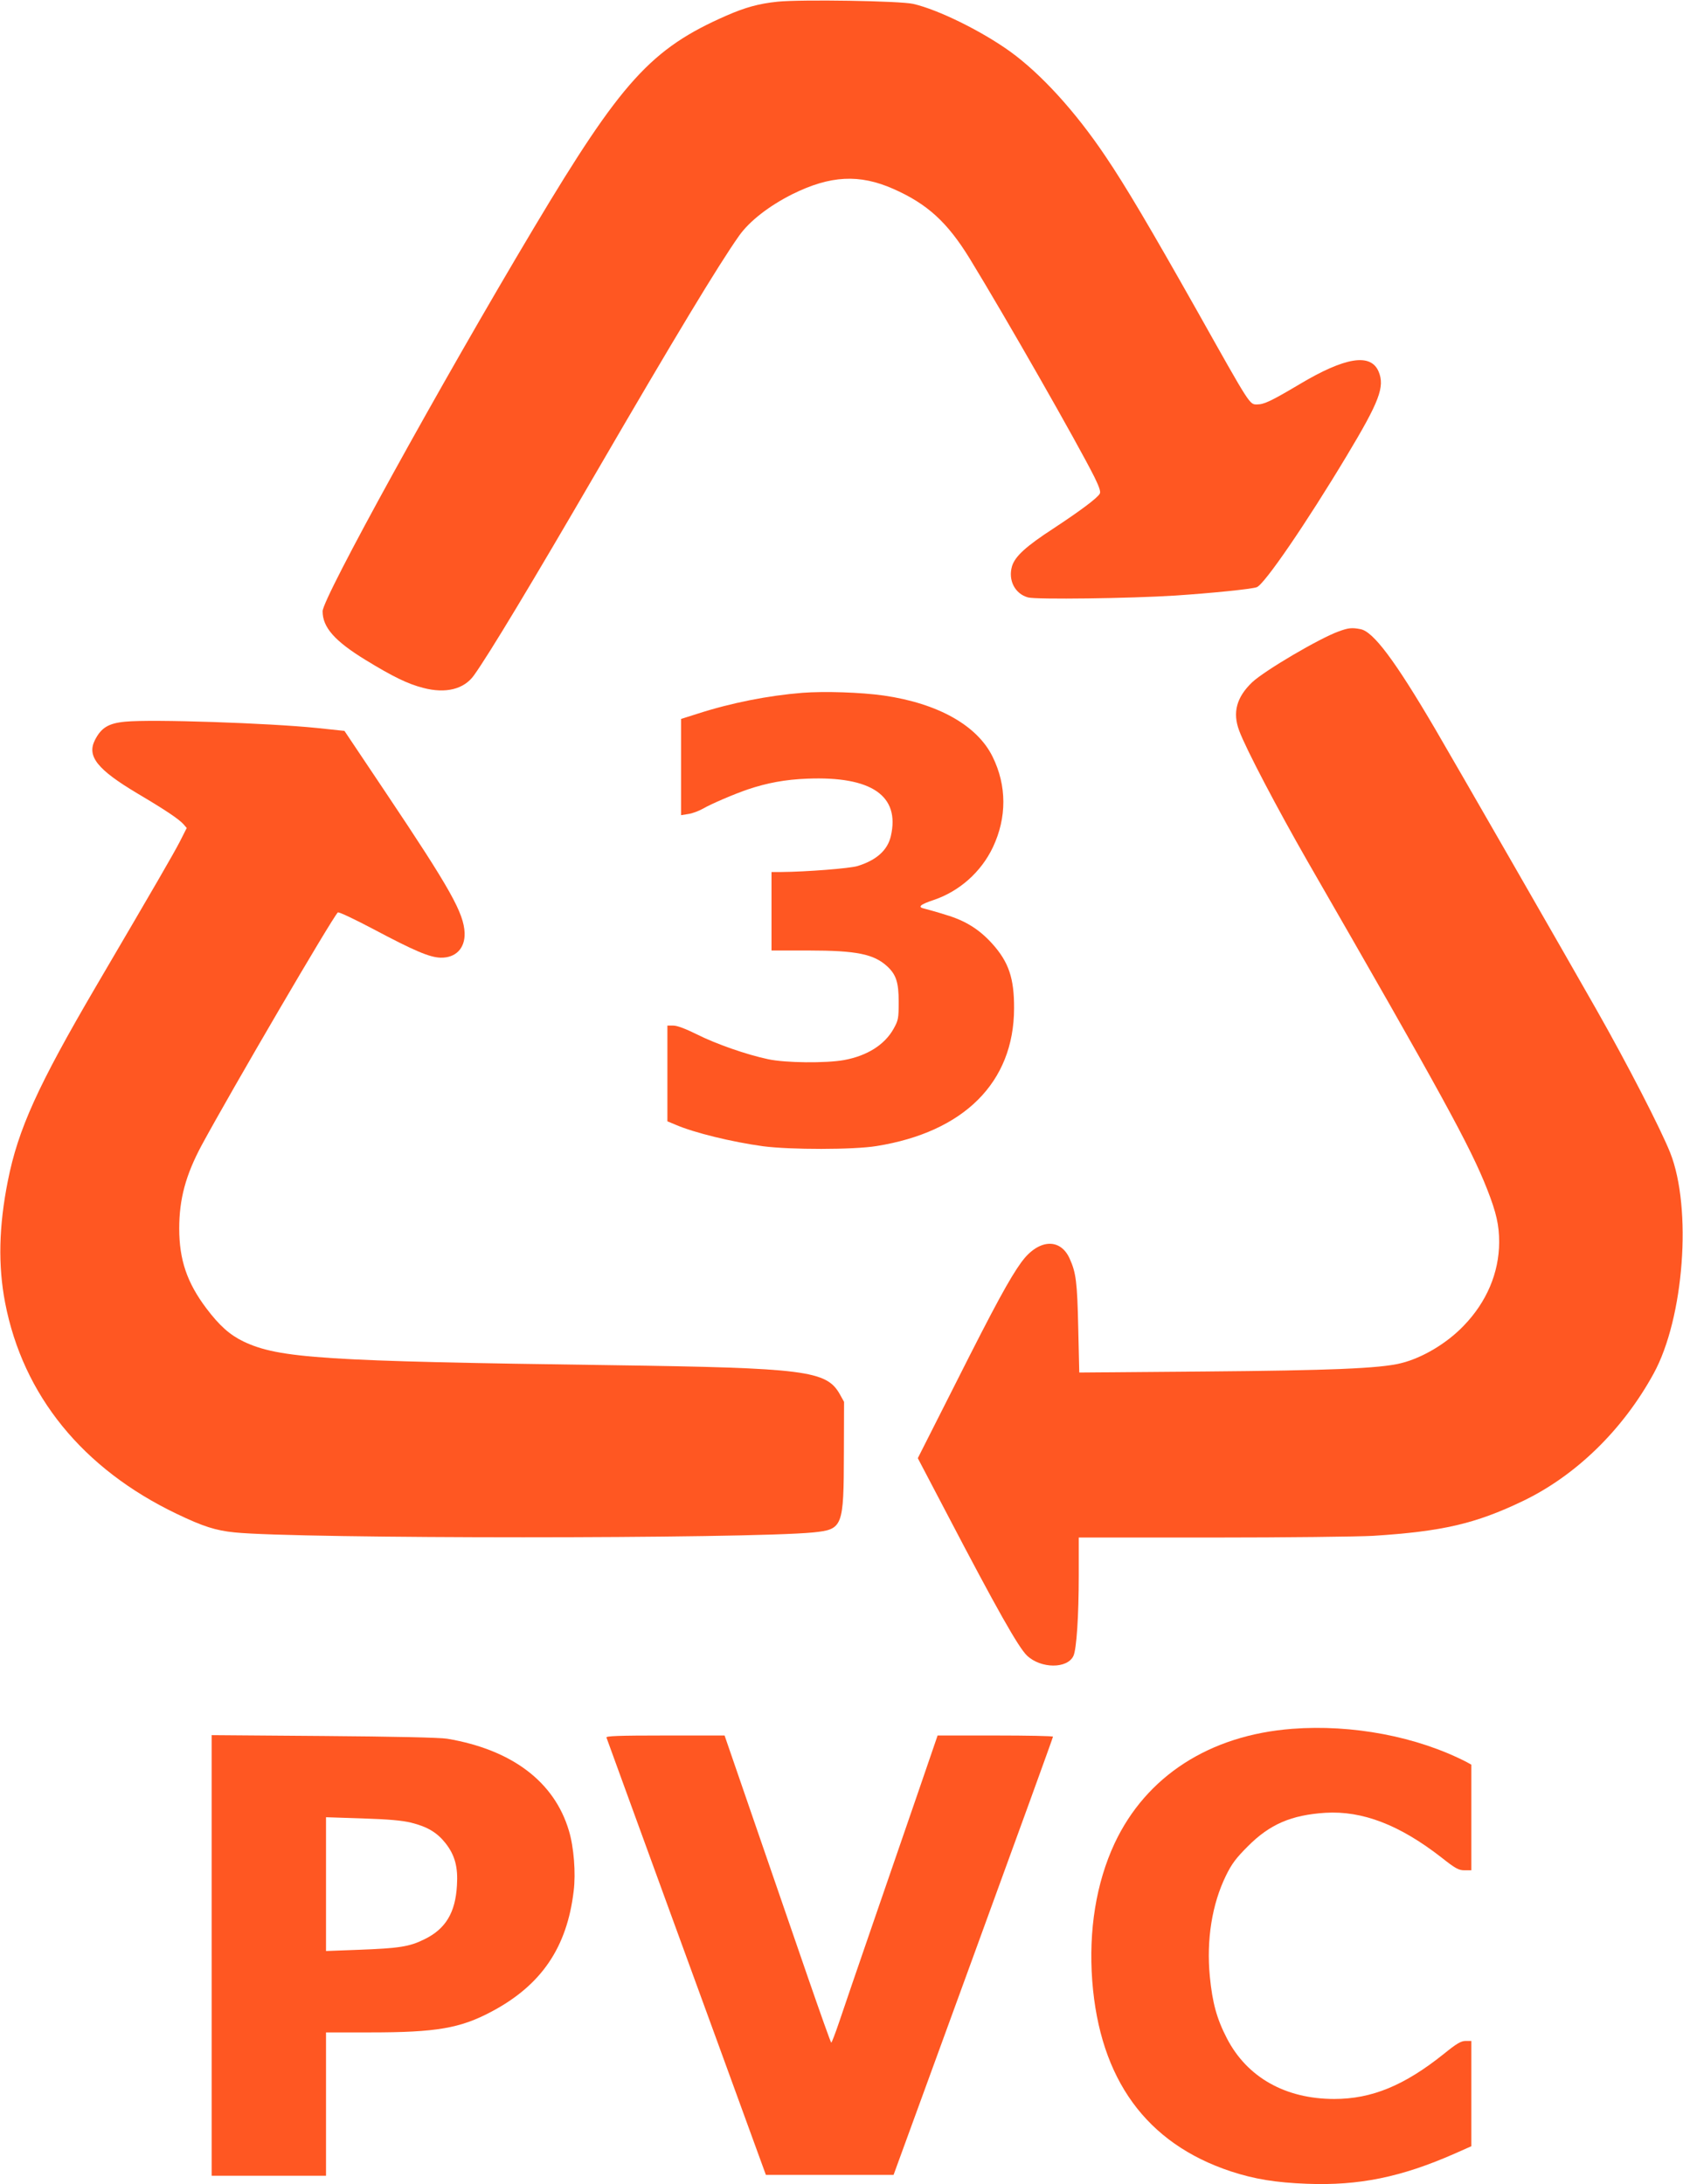
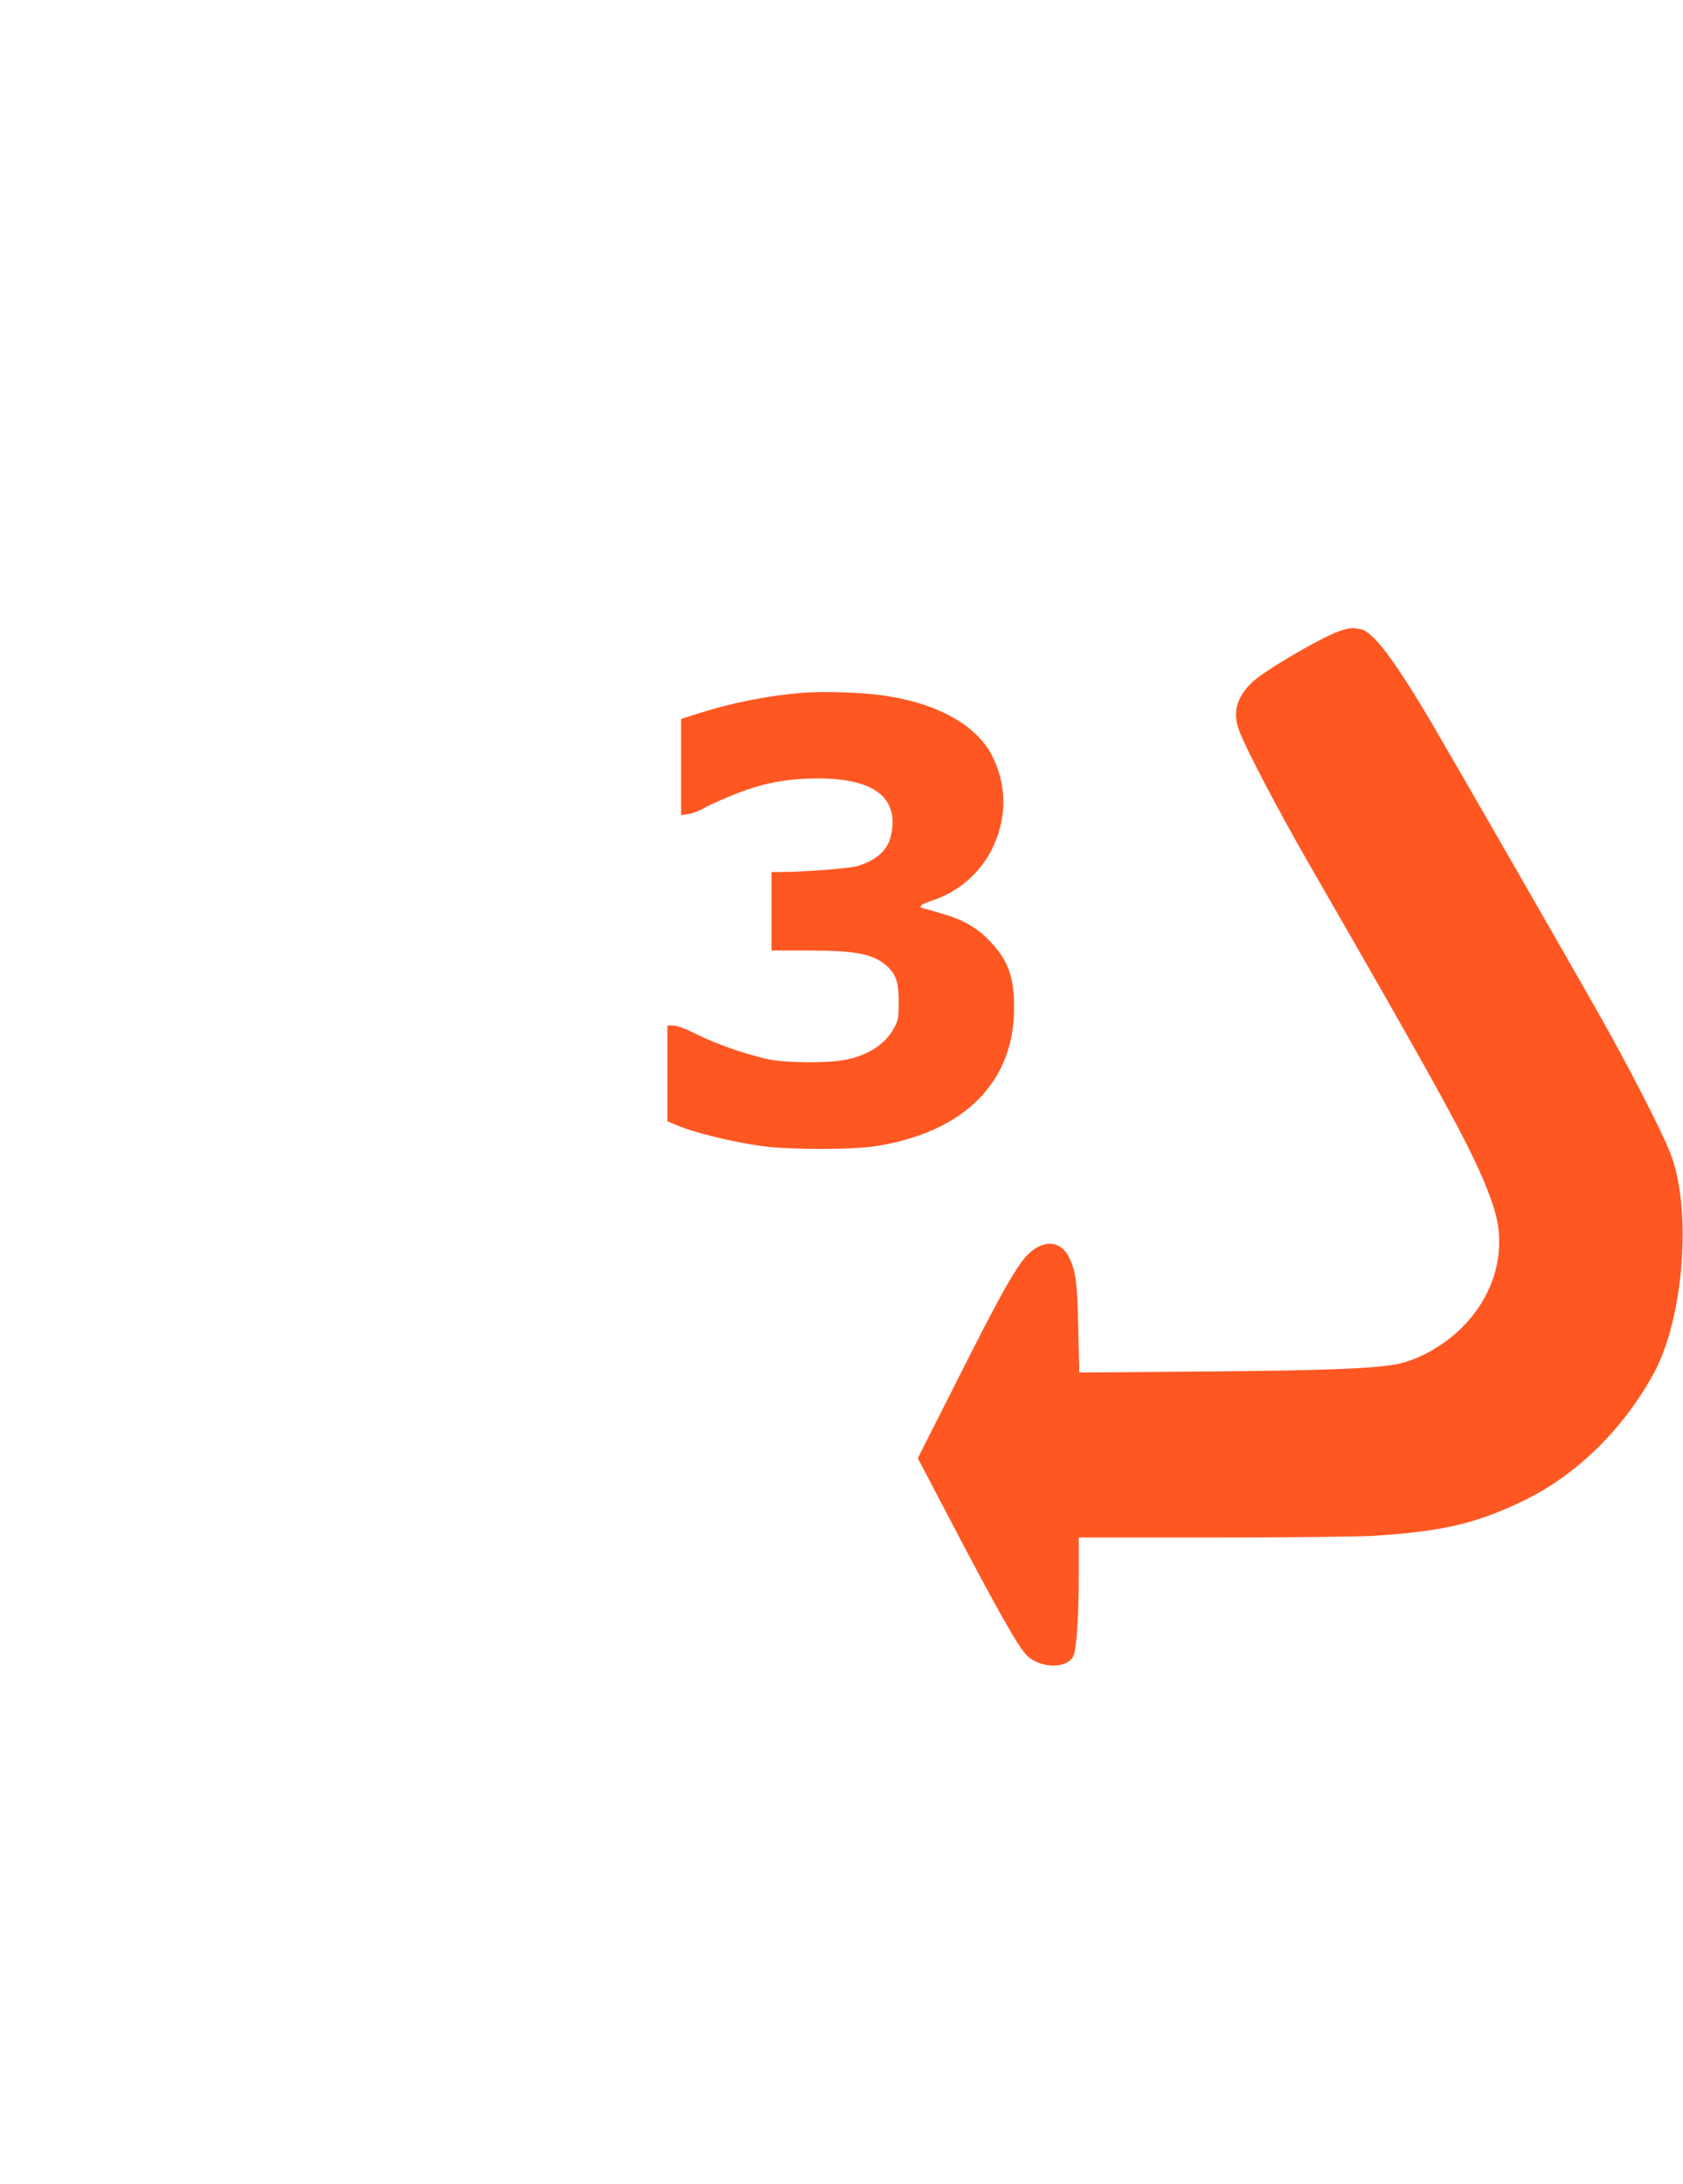
<svg xmlns="http://www.w3.org/2000/svg" version="1.0" width="986pt" height="1280pt" viewBox="0 0 986 1280" preserveAspectRatio="xMidYMid meet">
  <g transform="translate(0,1280) scale(0.1,-0.1)" fill="#ff5722" stroke="none">
-     <path d="M4555 12790 c-108 -11 -188 -33 -298 -81 -443 -194 -616 -385 -1129 -1244 -550 -921 -1238 -2170 -1238 -2247 0 -94 70 -174 251 -285 160 -98 248 -141 338 -164 132 -35 240 -8 298 74 87 121 342 545 718 1192 458 788 714 1212 834 1382 61 87 177 177 315 246 221 109 391 118 590 30 199 -88 316 -195 447 -408 211 -345 632 -1083 731 -1281 28 -57 38 -87 31 -97 -13 -25 -115 -101 -270 -203 -163 -106 -226 -164 -244 -222 -24 -82 17 -162 94 -183 48 -13 597 -6 862 11 212 14 449 38 478 49 45 17 290 375 527 770 191 318 224 404 187 493 -46 110 -196 86 -464 -74 -165 -98 -207 -118 -248 -118 -45 0 -37 -12 -352 549 -276 489 -418 730 -537 906 -176 262 -377 482 -558 613 -167 120 -420 245 -567 279 -77 18 -660 27 -796 13z" />
    <path d="M7843 9100 c-114 -41 -433 -229 -507 -298 -92 -88 -116 -178 -76 -284 39 -106 226 -461 399 -763 788 -1369 955 -1673 1054 -1925 54 -138 70 -210 70 -310 -1 -179 -73 -349 -207 -488 -99 -104 -245 -191 -371 -221 -122 -30 -412 -42 -1146 -48 l-736 -6 -6 259 c-6 274 -13 326 -51 410 -56 122 -184 112 -282 -22 -68 -94 -153 -249 -383 -706 l-224 -443 173 -330 c288 -551 417 -780 467 -827 81 -77 237 -78 272 -1 18 39 31 234 31 471 l0 222 783 0 c430 0 854 5 942 10 407 26 599 71 875 203 311 149 587 417 768 748 178 325 226 968 97 1294 -56 140 -248 514 -433 840 -161 284 -825 1440 -945 1645 -233 397 -361 569 -436 583 -50 10 -71 8 -128 -13z" />
    <path d="M4700 8740 c-199 -16 -417 -59 -612 -122 l-98 -31 0 -282 0 -282 43 7 c23 3 62 18 87 32 46 27 182 85 261 112 113 38 219 58 349 63 376 15 544 -100 489 -337 -19 -82 -84 -141 -195 -175 -45 -14 -302 -34 -446 -35 l-58 0 0 -230 0 -230 218 0 c280 0 382 -21 460 -93 52 -48 67 -94 67 -207 0 -98 -2 -109 -30 -159 -52 -93 -154 -158 -290 -183 -106 -19 -343 -17 -445 5 -127 27 -305 89 -418 146 -65 32 -114 51 -137 51 l-35 0 0 -280 0 -281 48 -20 c108 -47 330 -101 512 -126 159 -21 530 -21 665 1 513 82 805 374 806 806 1 177 -31 272 -128 380 -76 84 -157 135 -272 169 -53 17 -109 32 -124 36 -44 9 -28 24 53 51 151 51 278 164 347 309 82 174 82 361 -2 531 -90 183 -320 312 -637 358 -134 19 -346 26 -478 16z" />
-     <path d="M735 8571 c-99 -9 -142 -35 -179 -108 -48 -95 14 -173 253 -315 162 -96 239 -148 266 -178 l19 -22 -41 -81 c-39 -75 -138 -246 -491 -848 -340 -581 -456 -836 -516 -1139 -53 -266 -58 -495 -16 -714 105 -543 454 -973 1005 -1237 154 -74 229 -98 340 -109 373 -38 3003 -38 3390 0 173 18 178 31 179 465 l1 300 -25 45 c-78 138 -198 154 -1335 170 -1689 23 -1951 40 -2159 139 -80 39 -140 92 -217 194 -113 150 -159 284 -159 468 0 173 38 313 131 487 176 325 761 1326 798 1365 5 5 99 -40 209 -98 241 -128 329 -165 393 -167 89 -2 144 55 141 145 -5 117 -82 255 -459 818 l-245 366 -161 17 c-285 29 -966 52 -1122 37z" />
-     <path d="M7570 2669 c-483 -37 -855 -277 -1040 -671 -108 -232 -153 -509 -131 -806 44 -577 317 -952 811 -1116 140 -46 264 -66 446 -73 306 -12 554 39 867 177 l97 43 0 308 0 309 -34 0 c-26 0 -52 -15 -126 -75 -232 -186 -423 -265 -643 -265 -287 0 -511 127 -629 355 -60 116 -85 209 -100 362 -21 216 13 425 94 591 34 70 60 104 128 172 129 130 255 184 455 197 217 13 435 -71 680 -262 82 -65 101 -75 135 -75 l40 0 0 310 0 309 -27 15 c-291 150 -671 222 -1023 195z" />
-     <path d="M1240 1341 l0 -1291 335 0 335 0 0 420 0 420 259 0 c387 0 527 24 711 122 292 155 442 376 481 707 13 104 1 258 -28 353 -85 287 -334 475 -713 539 -40 7 -317 13 -722 16 l-658 5 0 -1291z m1169 778 c96 -24 152 -58 201 -120 55 -70 74 -140 67 -248 -9 -160 -67 -255 -190 -315 -88 -44 -149 -53 -389 -62 l-188 -7 0 392 0 392 213 -7 c155 -5 232 -12 286 -25z" />
-     <path d="M3553 2618 c2 -7 168 -461 367 -1008 200 -547 409 -1121 465 -1275 l102 -280 374 0 374 0 467 1280 c257 704 467 1283 467 1288 1 4 -151 7 -338 7 l-338 0 -107 -312 c-59 -172 -180 -522 -268 -778 -88 -256 -179 -520 -201 -587 -23 -68 -44 -123 -47 -123 -3 0 -64 172 -137 383 -72 210 -212 615 -310 900 l-178 517 -348 0 c-275 0 -348 -3 -344 -12z" />
  </g>
</svg>